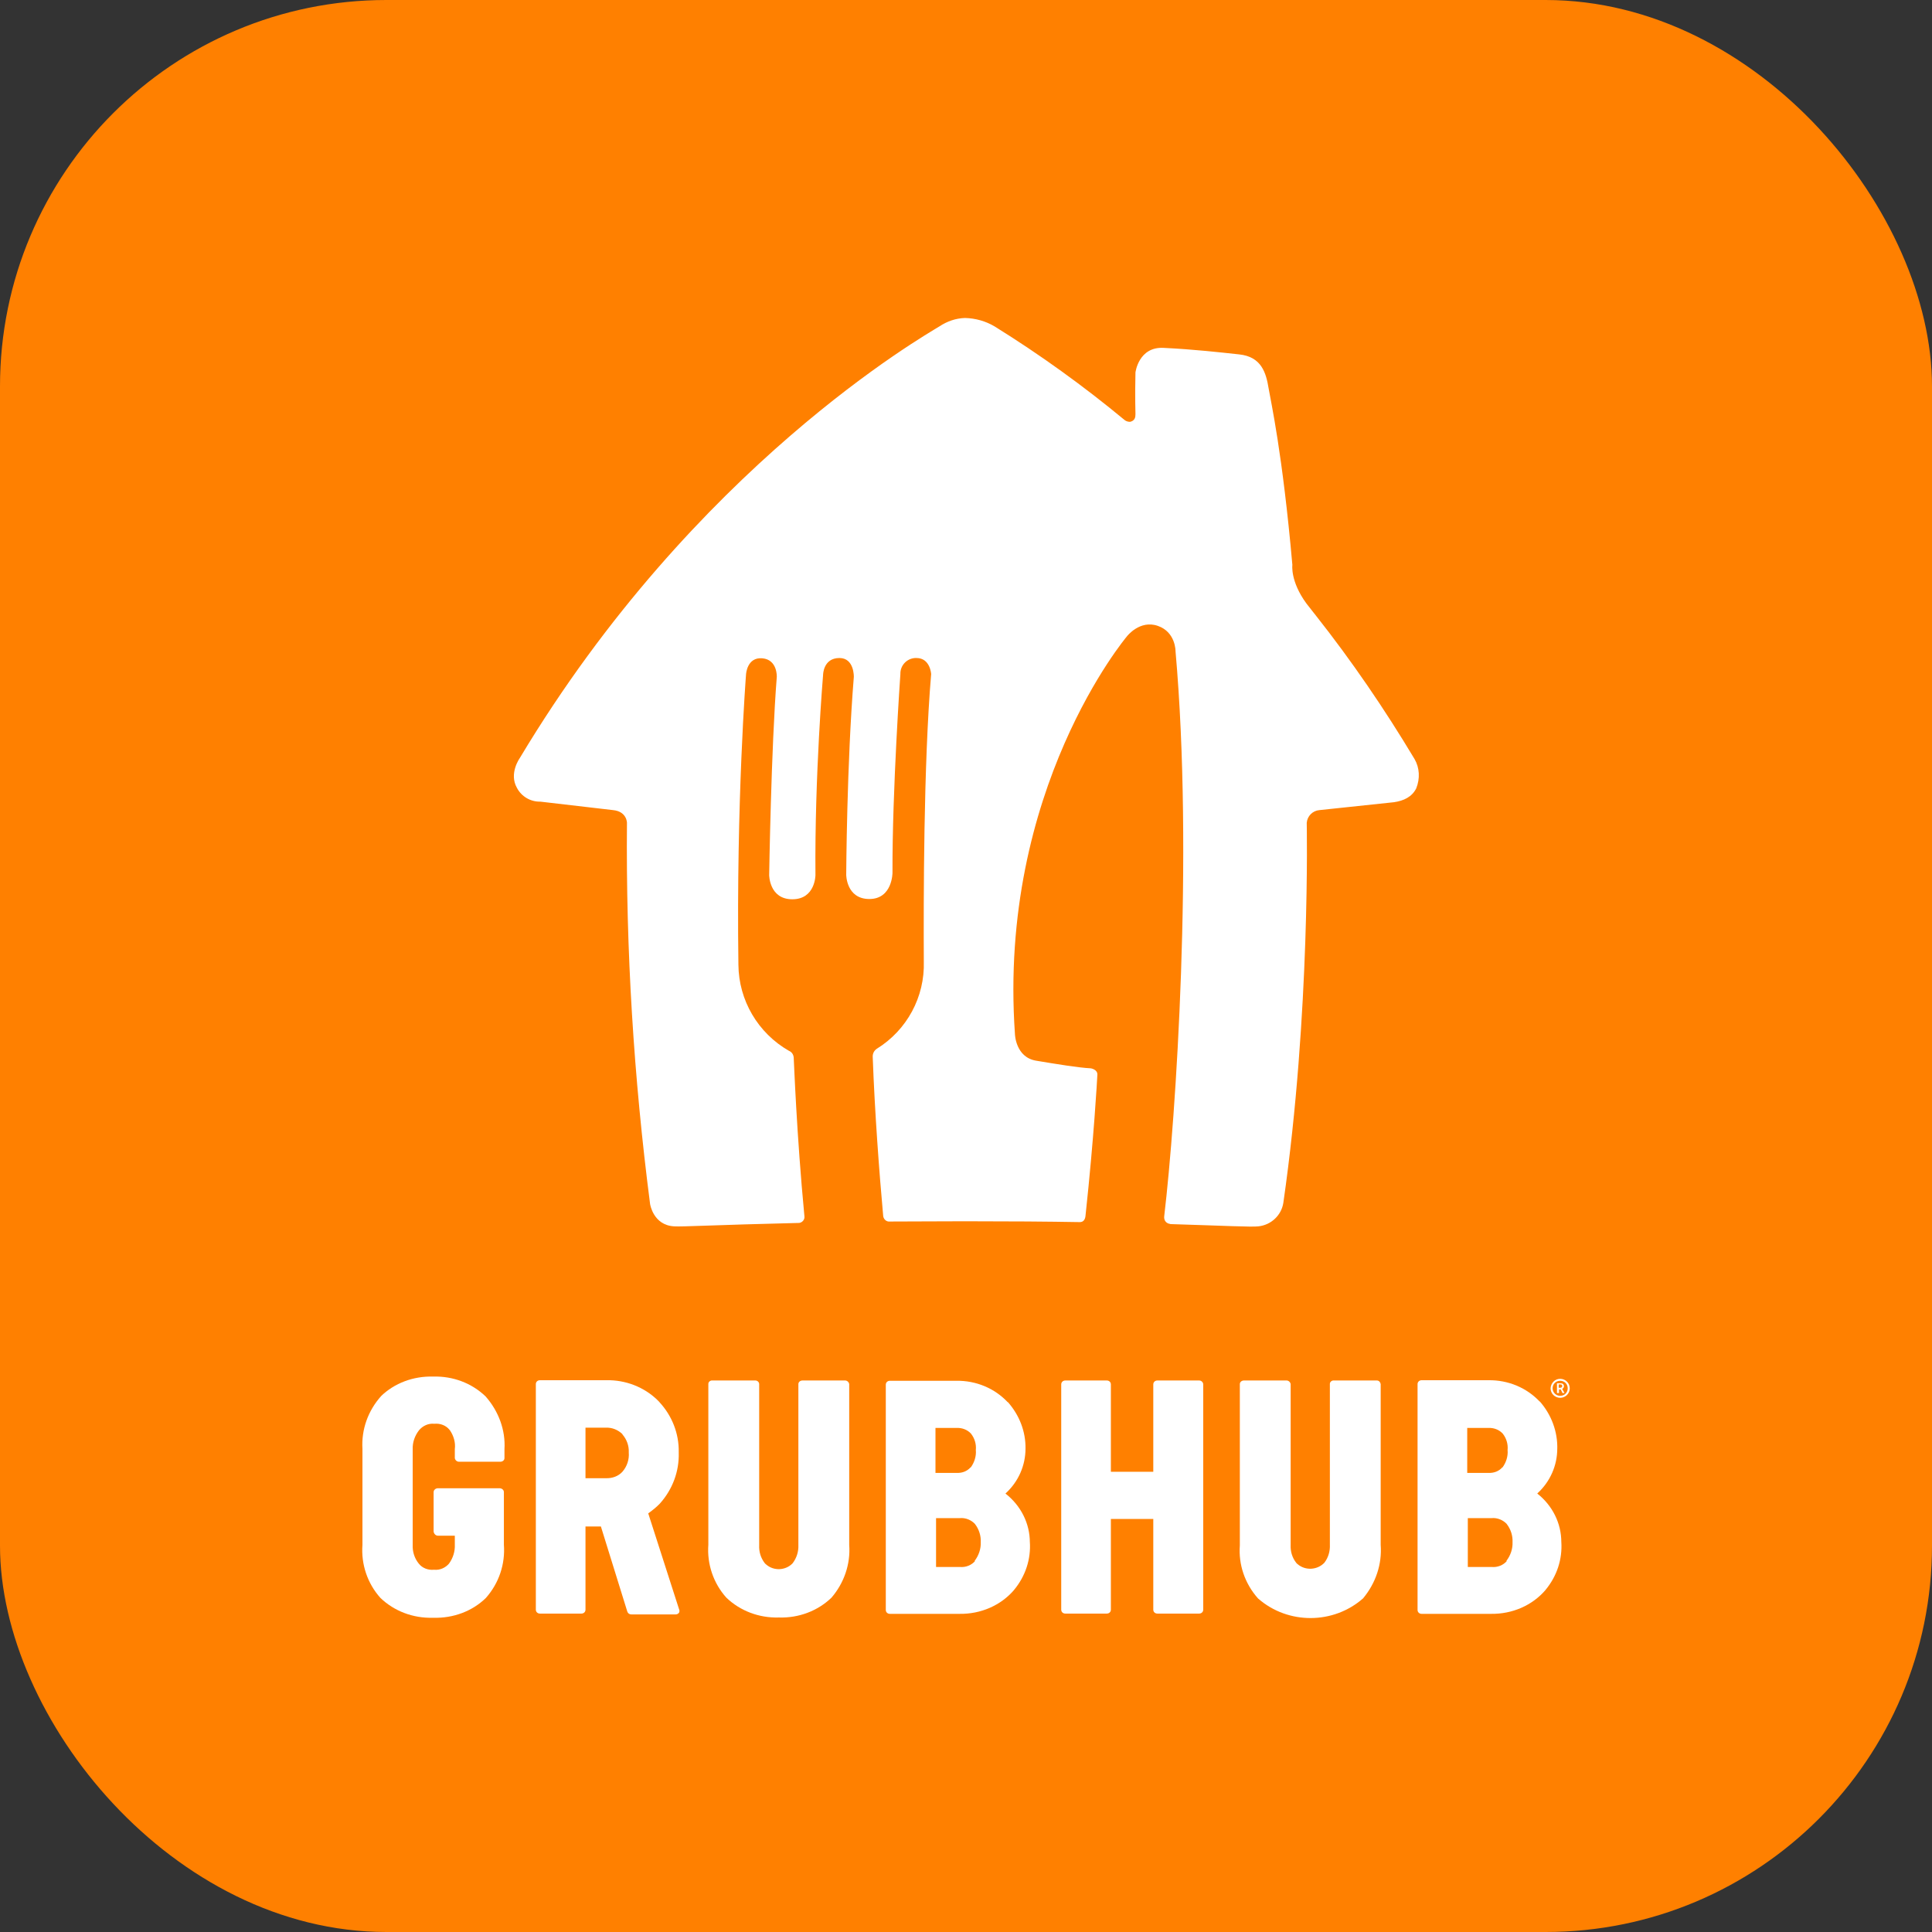
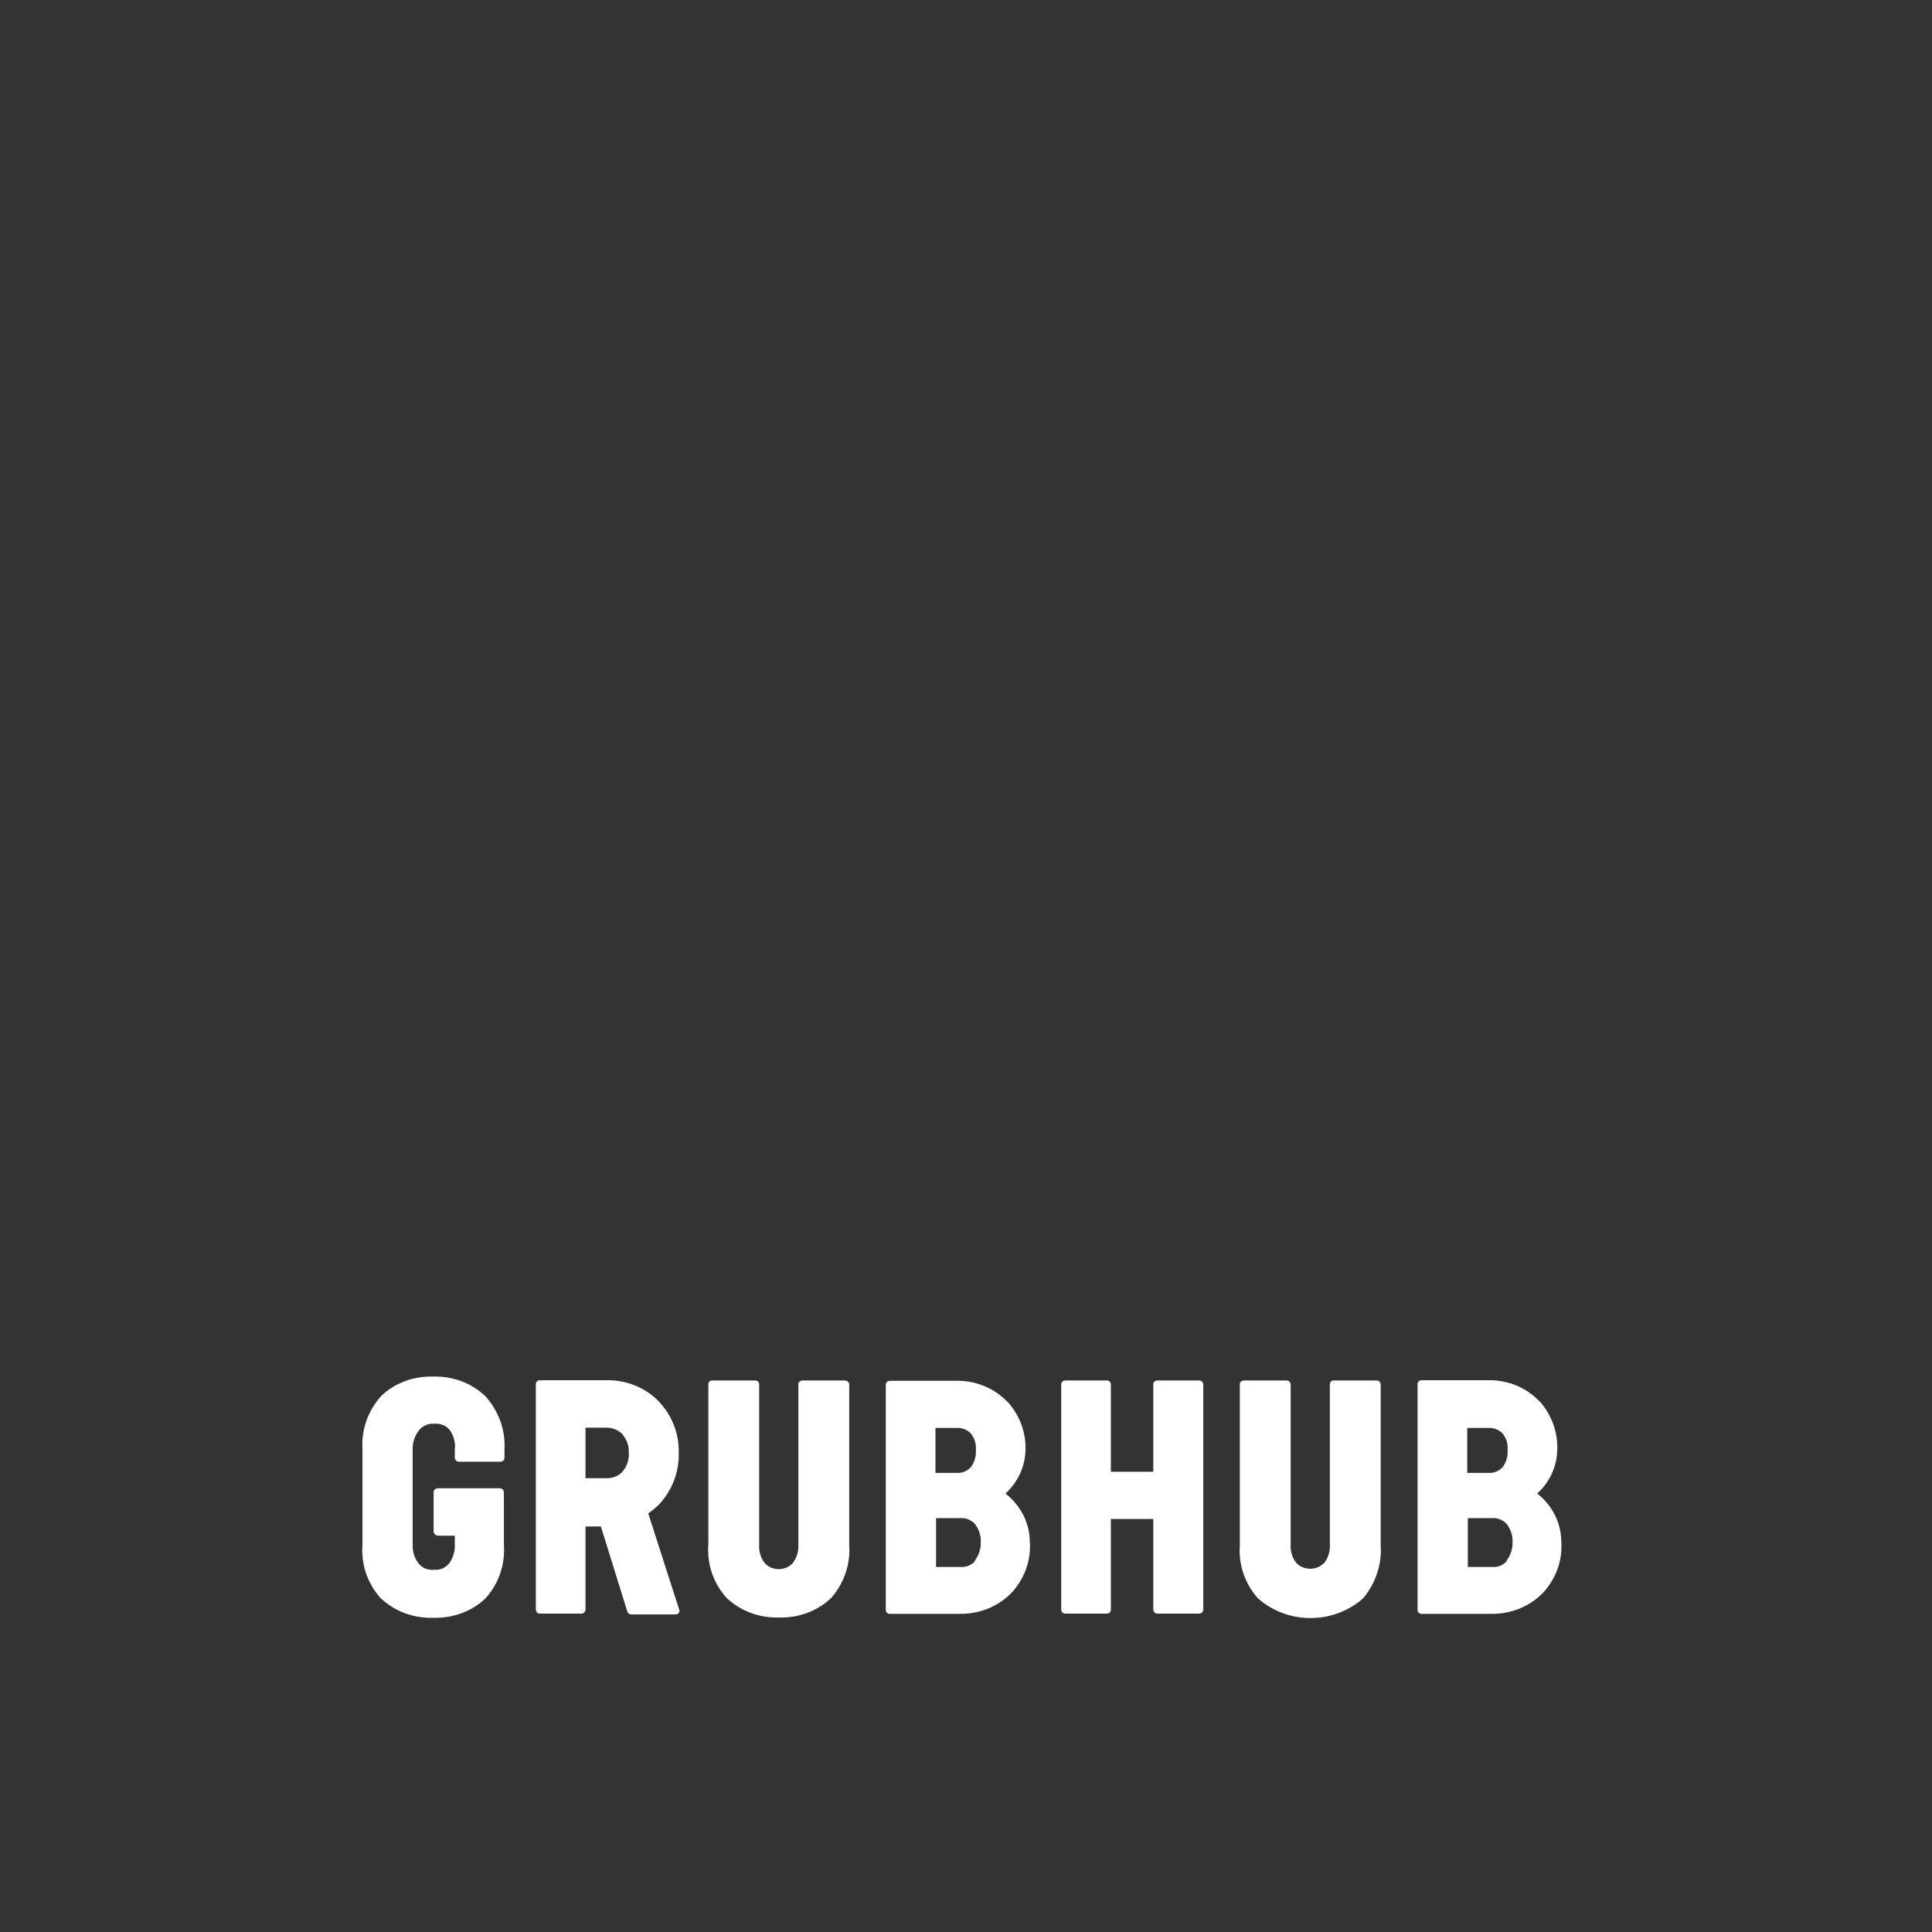
<svg xmlns="http://www.w3.org/2000/svg" width="80" height="80" viewBox="0 0 80 80" fill="none">
  <rect x="0" y="0" width="80" height="80" fill="#333333" stroke="none" />
-   <rect width="80" height="80" rx="16" fill="#FF8000" />
-   <path d="M58.573 31.43C57.334 29.362 55.979 27.375 54.483 25.482L54.448 25.436L54.437 25.424C54.367 25.331 54.168 25.085 54.098 24.992C53.42 24.069 53.514 23.391 53.514 23.391C53.105 18.764 52.625 16.637 52.532 16.088C52.427 15.445 52.24 14.768 51.305 14.674C50.545 14.592 49.424 14.464 48.185 14.405C47.145 14.347 47.017 15.422 47.017 15.422C46.993 16.497 47.017 17.023 47.017 17.151C47.017 17.28 46.993 17.42 46.795 17.467C46.713 17.467 46.631 17.443 46.573 17.397C44.867 15.983 43.067 14.686 41.186 13.517C40.812 13.295 40.391 13.178 39.959 13.167C39.574 13.178 39.211 13.307 38.896 13.517C38.335 13.868 28.765 19.301 21.52 31.395C21.52 31.395 21.065 32.026 21.404 32.622C21.591 32.984 21.976 33.206 22.373 33.194C22.373 33.194 24.886 33.486 25.388 33.545C25.961 33.603 25.961 34.071 25.961 34.071C25.914 39.352 26.241 44.622 26.919 49.857C26.919 49.857 27.047 50.733 27.912 50.78C28.263 50.803 29.571 50.722 33.042 50.64C33.17 50.651 33.287 50.558 33.31 50.429C33.31 50.406 33.31 50.394 33.31 50.371C32.983 46.936 32.878 43.968 32.866 43.792C32.855 43.664 32.785 43.559 32.668 43.512C31.383 42.776 30.588 41.42 30.576 39.948C30.483 33.148 30.892 27.925 30.892 27.925C30.892 27.925 30.927 27.2 31.569 27.259C32.2 27.317 32.165 28.03 32.165 28.03C31.932 30.963 31.85 36.233 31.85 36.233C31.85 36.233 31.85 37.237 32.808 37.237C33.766 37.237 33.766 36.233 33.766 36.233C33.731 32.096 34.082 27.948 34.082 27.948C34.082 27.948 34.082 27.247 34.759 27.247C35.379 27.247 35.355 28.03 35.355 28.03C35.063 31.617 35.04 36.221 35.04 36.221C35.04 36.221 35.04 37.226 35.998 37.226C36.956 37.226 36.956 36.139 36.956 36.139C36.944 32.715 37.283 27.913 37.283 27.913C37.272 27.562 37.54 27.27 37.891 27.247C37.914 27.247 37.926 27.247 37.949 27.247C38.522 27.247 38.557 27.913 38.557 27.913C38.241 31.629 38.241 37.343 38.253 39.808C38.3 41.28 37.552 42.659 36.302 43.43C36.185 43.512 36.127 43.641 36.138 43.781C36.22 46.036 36.407 48.548 36.571 50.348C36.582 50.465 36.676 50.57 36.792 50.581C37.751 50.581 38.802 50.57 39.959 50.57C41.817 50.57 43.348 50.581 44.715 50.605C44.867 50.605 44.937 50.488 44.949 50.336C45.299 47.088 45.428 44.727 45.439 44.517C45.463 44.283 45.17 44.237 45.17 44.237C44.668 44.213 43.745 44.061 42.904 43.921C42.051 43.781 42.027 42.823 42.027 42.823C41.315 32.68 46.666 26.347 46.666 26.347C46.666 26.347 47.192 25.658 47.94 25.915C48.688 26.172 48.676 26.966 48.676 26.966C49.424 35.414 48.688 46.316 48.209 50.348C48.185 50.511 48.267 50.64 48.419 50.675C48.431 50.675 48.454 50.675 48.466 50.687C50.756 50.757 51.819 50.815 52.111 50.78C52.637 50.722 53.058 50.324 53.14 49.81C54.273 41.946 54.109 34.071 54.109 34.071C54.133 33.79 54.355 33.568 54.635 33.545L57.72 33.218C58.129 33.159 58.468 32.996 58.643 32.645C58.807 32.236 58.783 31.792 58.573 31.43Z" fill="white" />
  <path d="M57.171 57.313V63.971C57.231 64.766 56.969 65.549 56.443 66.184C56.449 66.179 56.456 66.173 56.462 66.168L56.438 66.191C56.439 66.189 56.441 66.186 56.443 66.184C55.216 67.266 53.341 67.272 52.108 66.202L52.084 66.179C51.543 65.567 51.279 64.781 51.339 63.995V57.313C51.339 57.221 51.423 57.163 51.507 57.163H53.275C53.359 57.163 53.431 57.233 53.443 57.313V63.971C53.431 64.237 53.503 64.492 53.672 64.711C53.696 64.734 53.708 64.757 53.732 64.769C54.056 65.046 54.55 65.012 54.838 64.711C55.007 64.492 55.079 64.226 55.067 63.96V57.302C55.067 57.221 55.151 57.152 55.235 57.163H57.015C57.099 57.163 57.159 57.233 57.171 57.313Z" fill="white" />
  <path d="M47.923 57.163H49.655C49.751 57.163 49.823 57.244 49.823 57.325V66.653C49.823 66.746 49.751 66.815 49.655 66.815H47.923C47.827 66.815 47.755 66.746 47.755 66.653V62.896H45.999V66.653C45.999 66.746 45.927 66.815 45.831 66.815H44.111C44.015 66.815 43.943 66.746 43.943 66.653V57.325C43.943 57.233 44.015 57.163 44.111 57.163H45.831C45.927 57.163 45.999 57.233 45.999 57.325V60.943H47.755V57.325C47.755 57.233 47.827 57.163 47.923 57.163Z" fill="white" />
  <path d="M35.164 57.313V63.971C35.224 64.769 34.947 65.555 34.43 66.156C33.853 66.711 33.071 67 32.266 66.977H32.242C31.424 67 30.642 66.699 30.077 66.156C29.536 65.555 29.271 64.757 29.331 63.96V57.302C29.331 57.221 29.415 57.152 29.5 57.163H31.267H31.279C31.364 57.163 31.436 57.233 31.436 57.313V63.983C31.424 64.249 31.496 64.503 31.664 64.723C31.688 64.746 31.7 64.769 31.724 64.781C32.037 65.058 32.53 65.035 32.819 64.734C32.987 64.515 33.071 64.249 33.059 63.971V57.313C33.059 57.221 33.143 57.163 33.228 57.163H34.995C35.08 57.163 35.152 57.233 35.164 57.313Z" fill="white" />
  <path d="M17.943 57.001C18.748 56.978 19.53 57.267 20.107 57.822C20.648 58.435 20.937 59.221 20.889 60.007V60.377C20.889 60.469 20.805 60.527 20.721 60.527H19.001C18.917 60.527 18.845 60.458 18.833 60.377V60.007C18.869 59.729 18.785 59.452 18.628 59.221L18.616 59.209C18.472 59.024 18.231 58.932 17.991 58.955H17.979C17.738 58.932 17.51 59.036 17.353 59.221C17.173 59.452 17.077 59.729 17.089 60.018V63.971C17.077 64.249 17.161 64.526 17.341 64.746C17.486 64.931 17.726 65.023 17.967 65H17.979C18.219 65.023 18.448 64.919 18.604 64.734L18.592 64.746C18.761 64.515 18.845 64.237 18.833 63.96V63.59H18.135C18.039 63.59 17.967 63.509 17.955 63.417V61.787C17.955 61.694 18.039 61.625 18.135 61.625H20.685C20.781 61.625 20.865 61.694 20.865 61.787V63.96C20.925 64.769 20.661 65.555 20.119 66.168C19.554 66.722 18.761 67.011 17.955 66.988H17.919C17.101 67.011 16.319 66.711 15.754 66.168C15.213 65.567 14.948 64.769 15.008 63.971V59.995C14.96 59.197 15.237 58.411 15.79 57.799L15.766 57.822C16.331 57.267 17.125 56.978 17.931 57.001H17.943Z" fill="white" />
  <path fill-rule="evenodd" clip-rule="evenodd" d="M26.842 62.665C27.022 62.538 27.191 62.399 27.335 62.249L27.323 62.261C27.852 61.671 28.129 60.92 28.105 60.145V60.122C28.117 59.359 27.828 58.62 27.299 58.053L27.335 58.088C26.806 57.51 26.048 57.175 25.254 57.152H22.356C22.26 57.152 22.188 57.221 22.188 57.313V66.653C22.188 66.746 22.26 66.815 22.356 66.815H24.076C24.172 66.815 24.244 66.746 24.244 66.653V63.209H24.882L25.976 66.734C26 66.803 26.06 66.85 26.144 66.85H27.972C28.032 66.85 28.081 66.826 28.117 66.78C28.141 66.734 28.141 66.676 28.117 66.63L26.842 62.665ZM25.086 61.209C25.351 61.22 25.603 61.128 25.772 60.943C25.964 60.723 26.06 60.434 26.036 60.145V60.134C26.048 59.868 25.952 59.602 25.772 59.394V59.383C25.591 59.209 25.351 59.105 25.086 59.117H24.244V61.209H25.086Z" fill="white" />
  <path fill-rule="evenodd" clip-rule="evenodd" d="M41.634 61.845C42.271 62.342 42.644 63.081 42.644 63.867V63.844C42.692 64.561 42.464 65.266 41.983 65.844L41.995 65.832C41.441 66.48 40.611 66.838 39.734 66.826H36.847C36.751 66.826 36.679 66.757 36.679 66.665V57.337C36.679 57.244 36.751 57.175 36.847 57.175H39.601C40.419 57.163 41.189 57.487 41.73 58.065V58.053C42.211 58.596 42.475 59.278 42.464 59.983C42.464 60.677 42.175 61.347 41.646 61.833L41.634 61.845ZM38.748 59.128H39.613C39.83 59.117 40.046 59.197 40.191 59.348L40.203 59.359C40.359 59.556 40.431 59.799 40.407 60.041C40.431 60.296 40.347 60.562 40.191 60.77V60.758C40.046 60.92 39.842 61.001 39.613 60.989H38.736V59.128H38.748ZM40.359 64.63C40.527 64.411 40.623 64.133 40.611 63.856C40.623 63.59 40.539 63.324 40.371 63.105L40.383 63.116C40.227 62.943 39.986 62.839 39.746 62.862H38.76V64.885H39.746C39.986 64.908 40.227 64.815 40.383 64.63L40.371 64.642L40.359 64.63Z" fill="white" />
  <path fill-rule="evenodd" clip-rule="evenodd" d="M64.651 63.844C64.699 64.561 64.471 65.266 63.99 65.844L64.002 65.832C63.449 66.48 62.619 66.838 61.741 66.826H58.867C58.771 66.826 58.698 66.757 58.698 66.665V57.313C58.698 57.221 58.771 57.152 58.867 57.152H61.633C62.45 57.14 63.22 57.464 63.761 58.042L63.749 58.019C64.242 58.573 64.507 59.29 64.483 60.018V59.983C64.483 60.677 64.194 61.347 63.665 61.833L63.654 61.843C64.284 62.34 64.651 63.075 64.651 63.856V63.844ZM62.631 63.856C62.643 64.133 62.547 64.411 62.378 64.63L62.39 64.642L62.402 64.63C62.246 64.815 62.006 64.908 61.765 64.885H60.779V62.862H61.765C62.006 62.839 62.246 62.943 62.402 63.116L62.39 63.105C62.559 63.324 62.643 63.59 62.631 63.856ZM61.633 59.128H60.767H60.755V60.989H61.633C61.861 61.001 62.066 60.92 62.21 60.758V60.77C62.366 60.562 62.45 60.296 62.426 60.041C62.45 59.799 62.378 59.556 62.222 59.359L62.21 59.348C62.066 59.197 61.849 59.117 61.633 59.128Z" fill="white" />
-   <path fill-rule="evenodd" clip-rule="evenodd" d="M65 57.487C65 57.267 64.82 57.094 64.603 57.094C64.387 57.094 64.218 57.267 64.206 57.487C64.206 57.706 64.387 57.88 64.603 57.88C64.82 57.88 65 57.706 65 57.487ZM64.603 57.799C64.784 57.799 64.916 57.66 64.916 57.487C64.916 57.313 64.784 57.175 64.603 57.175C64.423 57.175 64.29 57.313 64.29 57.487C64.29 57.66 64.435 57.799 64.603 57.799ZM64.627 57.279H64.471V57.683H64.555V57.533H64.627L64.699 57.683H64.784L64.699 57.533L64.687 57.51C64.711 57.498 64.76 57.464 64.76 57.406C64.76 57.325 64.711 57.279 64.627 57.279ZM64.687 57.394C64.687 57.441 64.651 57.464 64.615 57.464H64.543V57.325H64.615C64.663 57.325 64.687 57.348 64.687 57.394Z" fill="white" />
</svg>